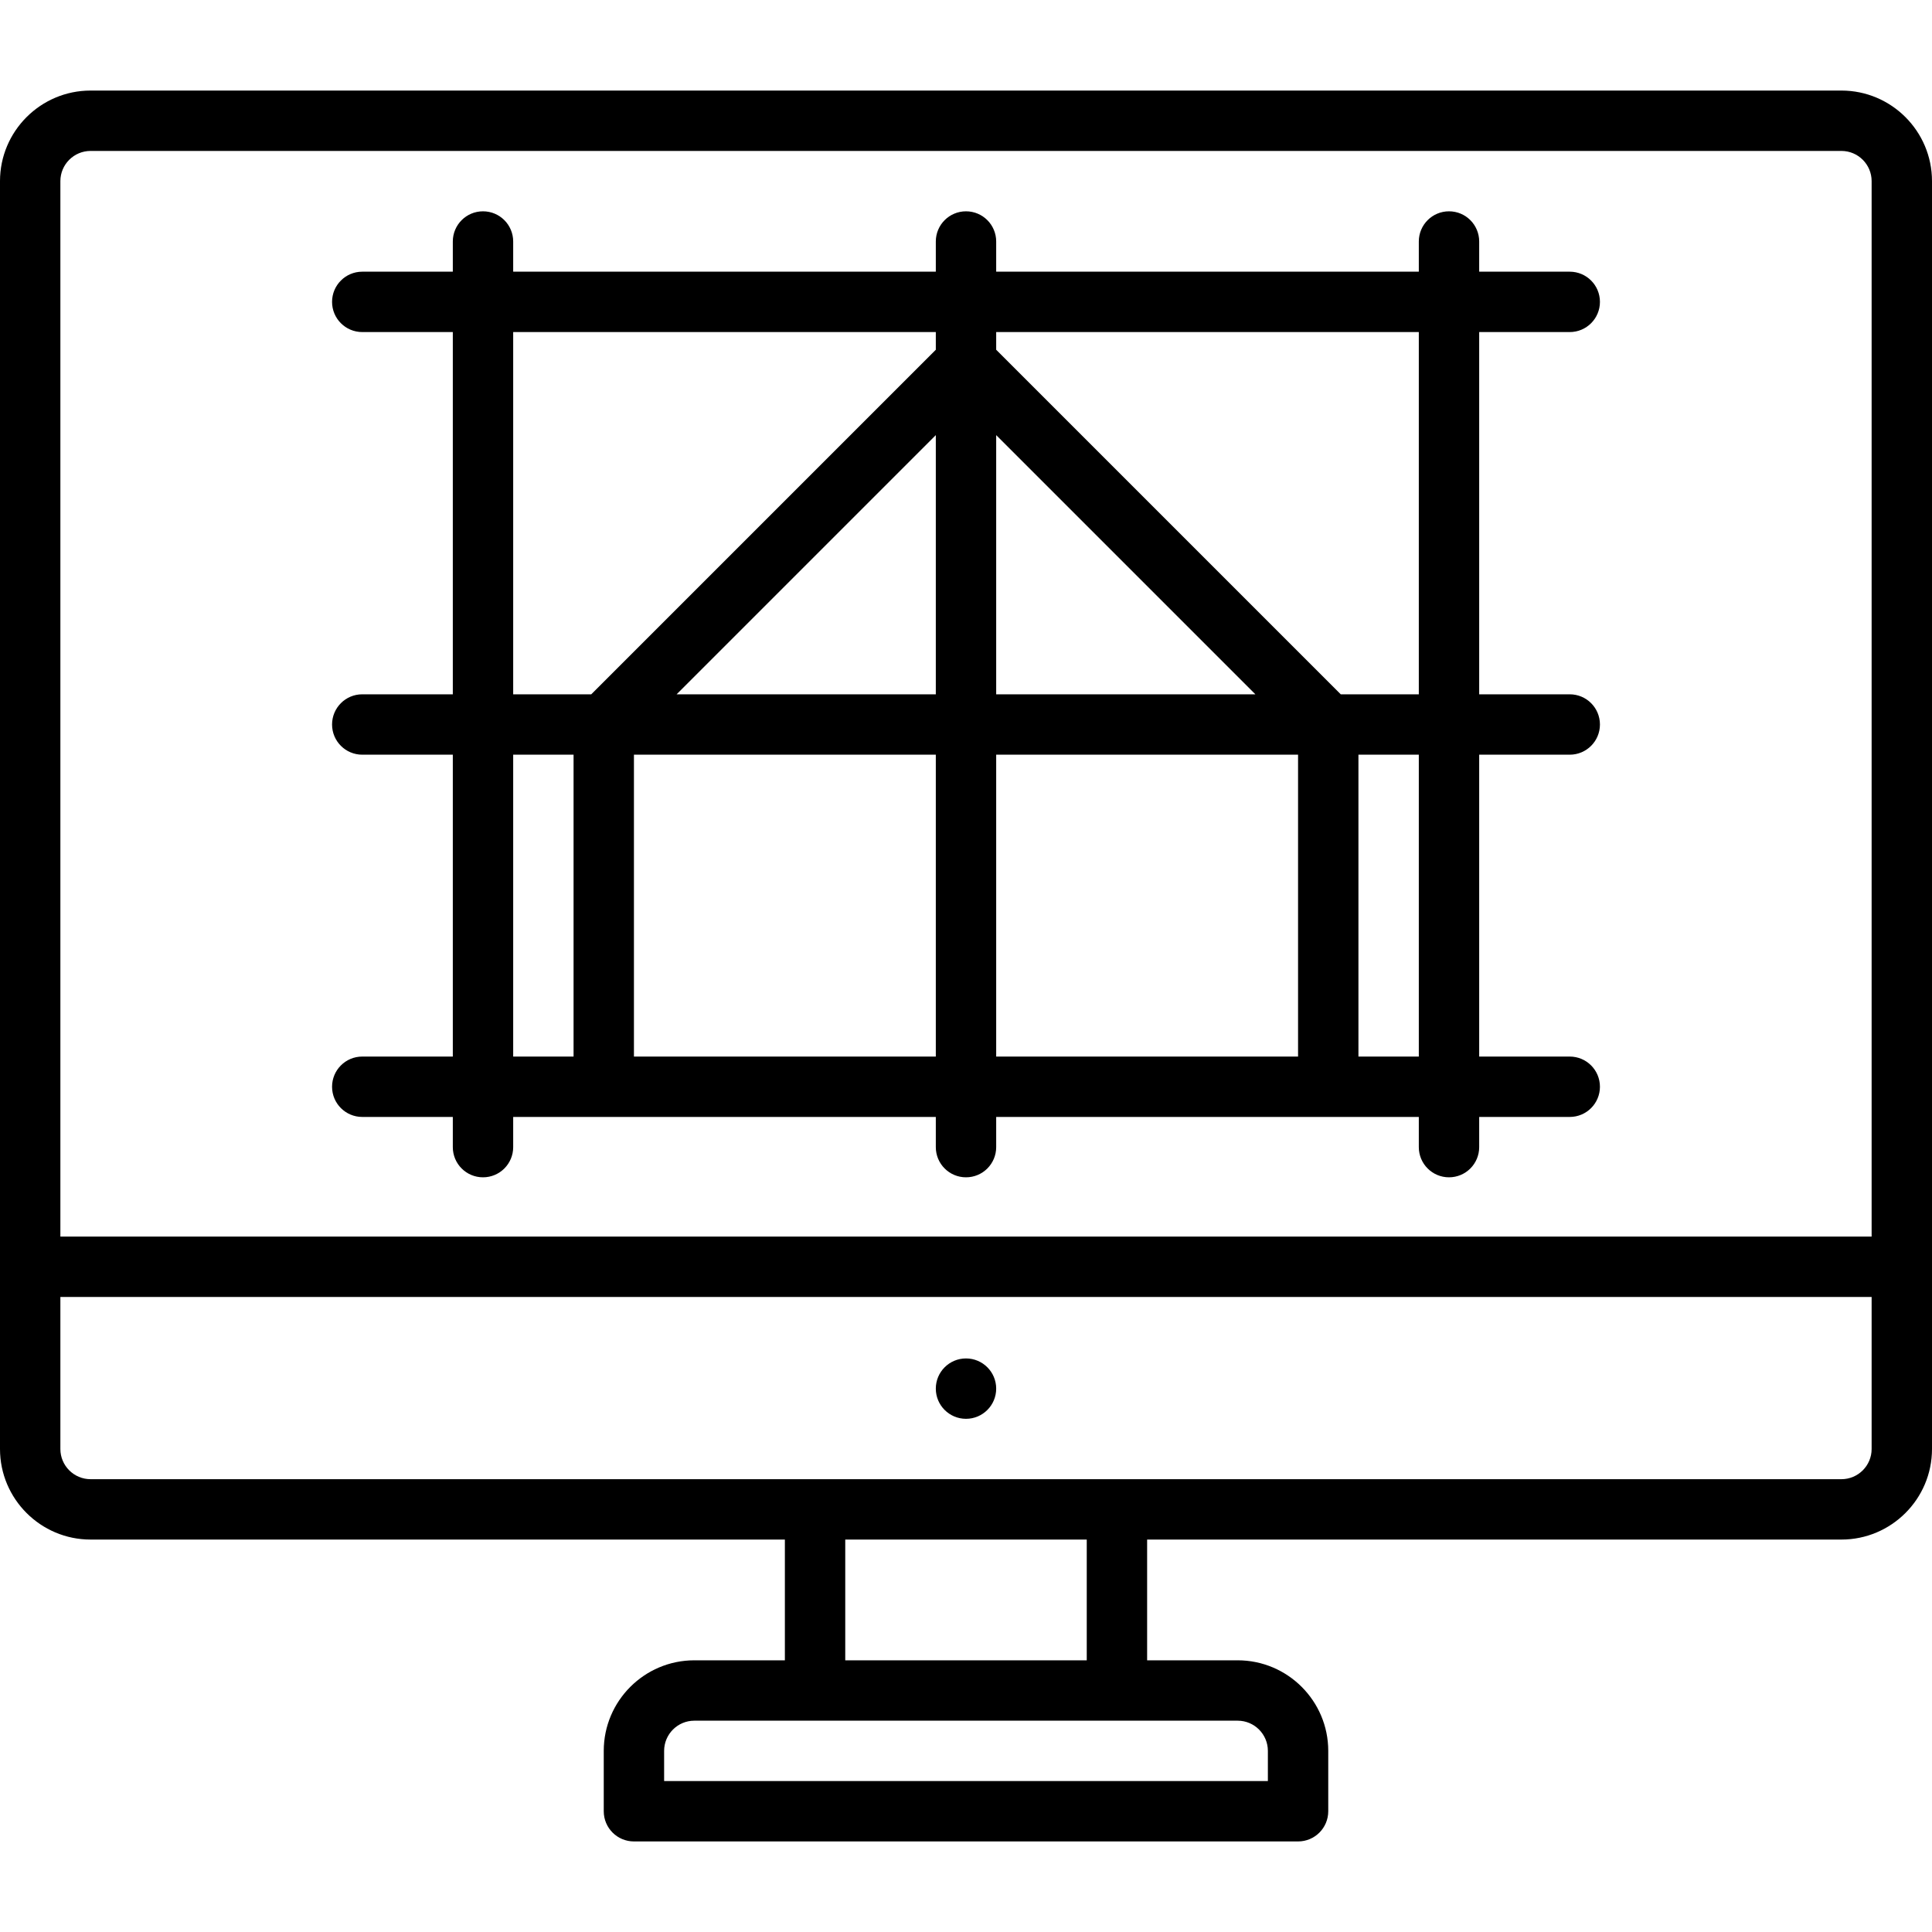
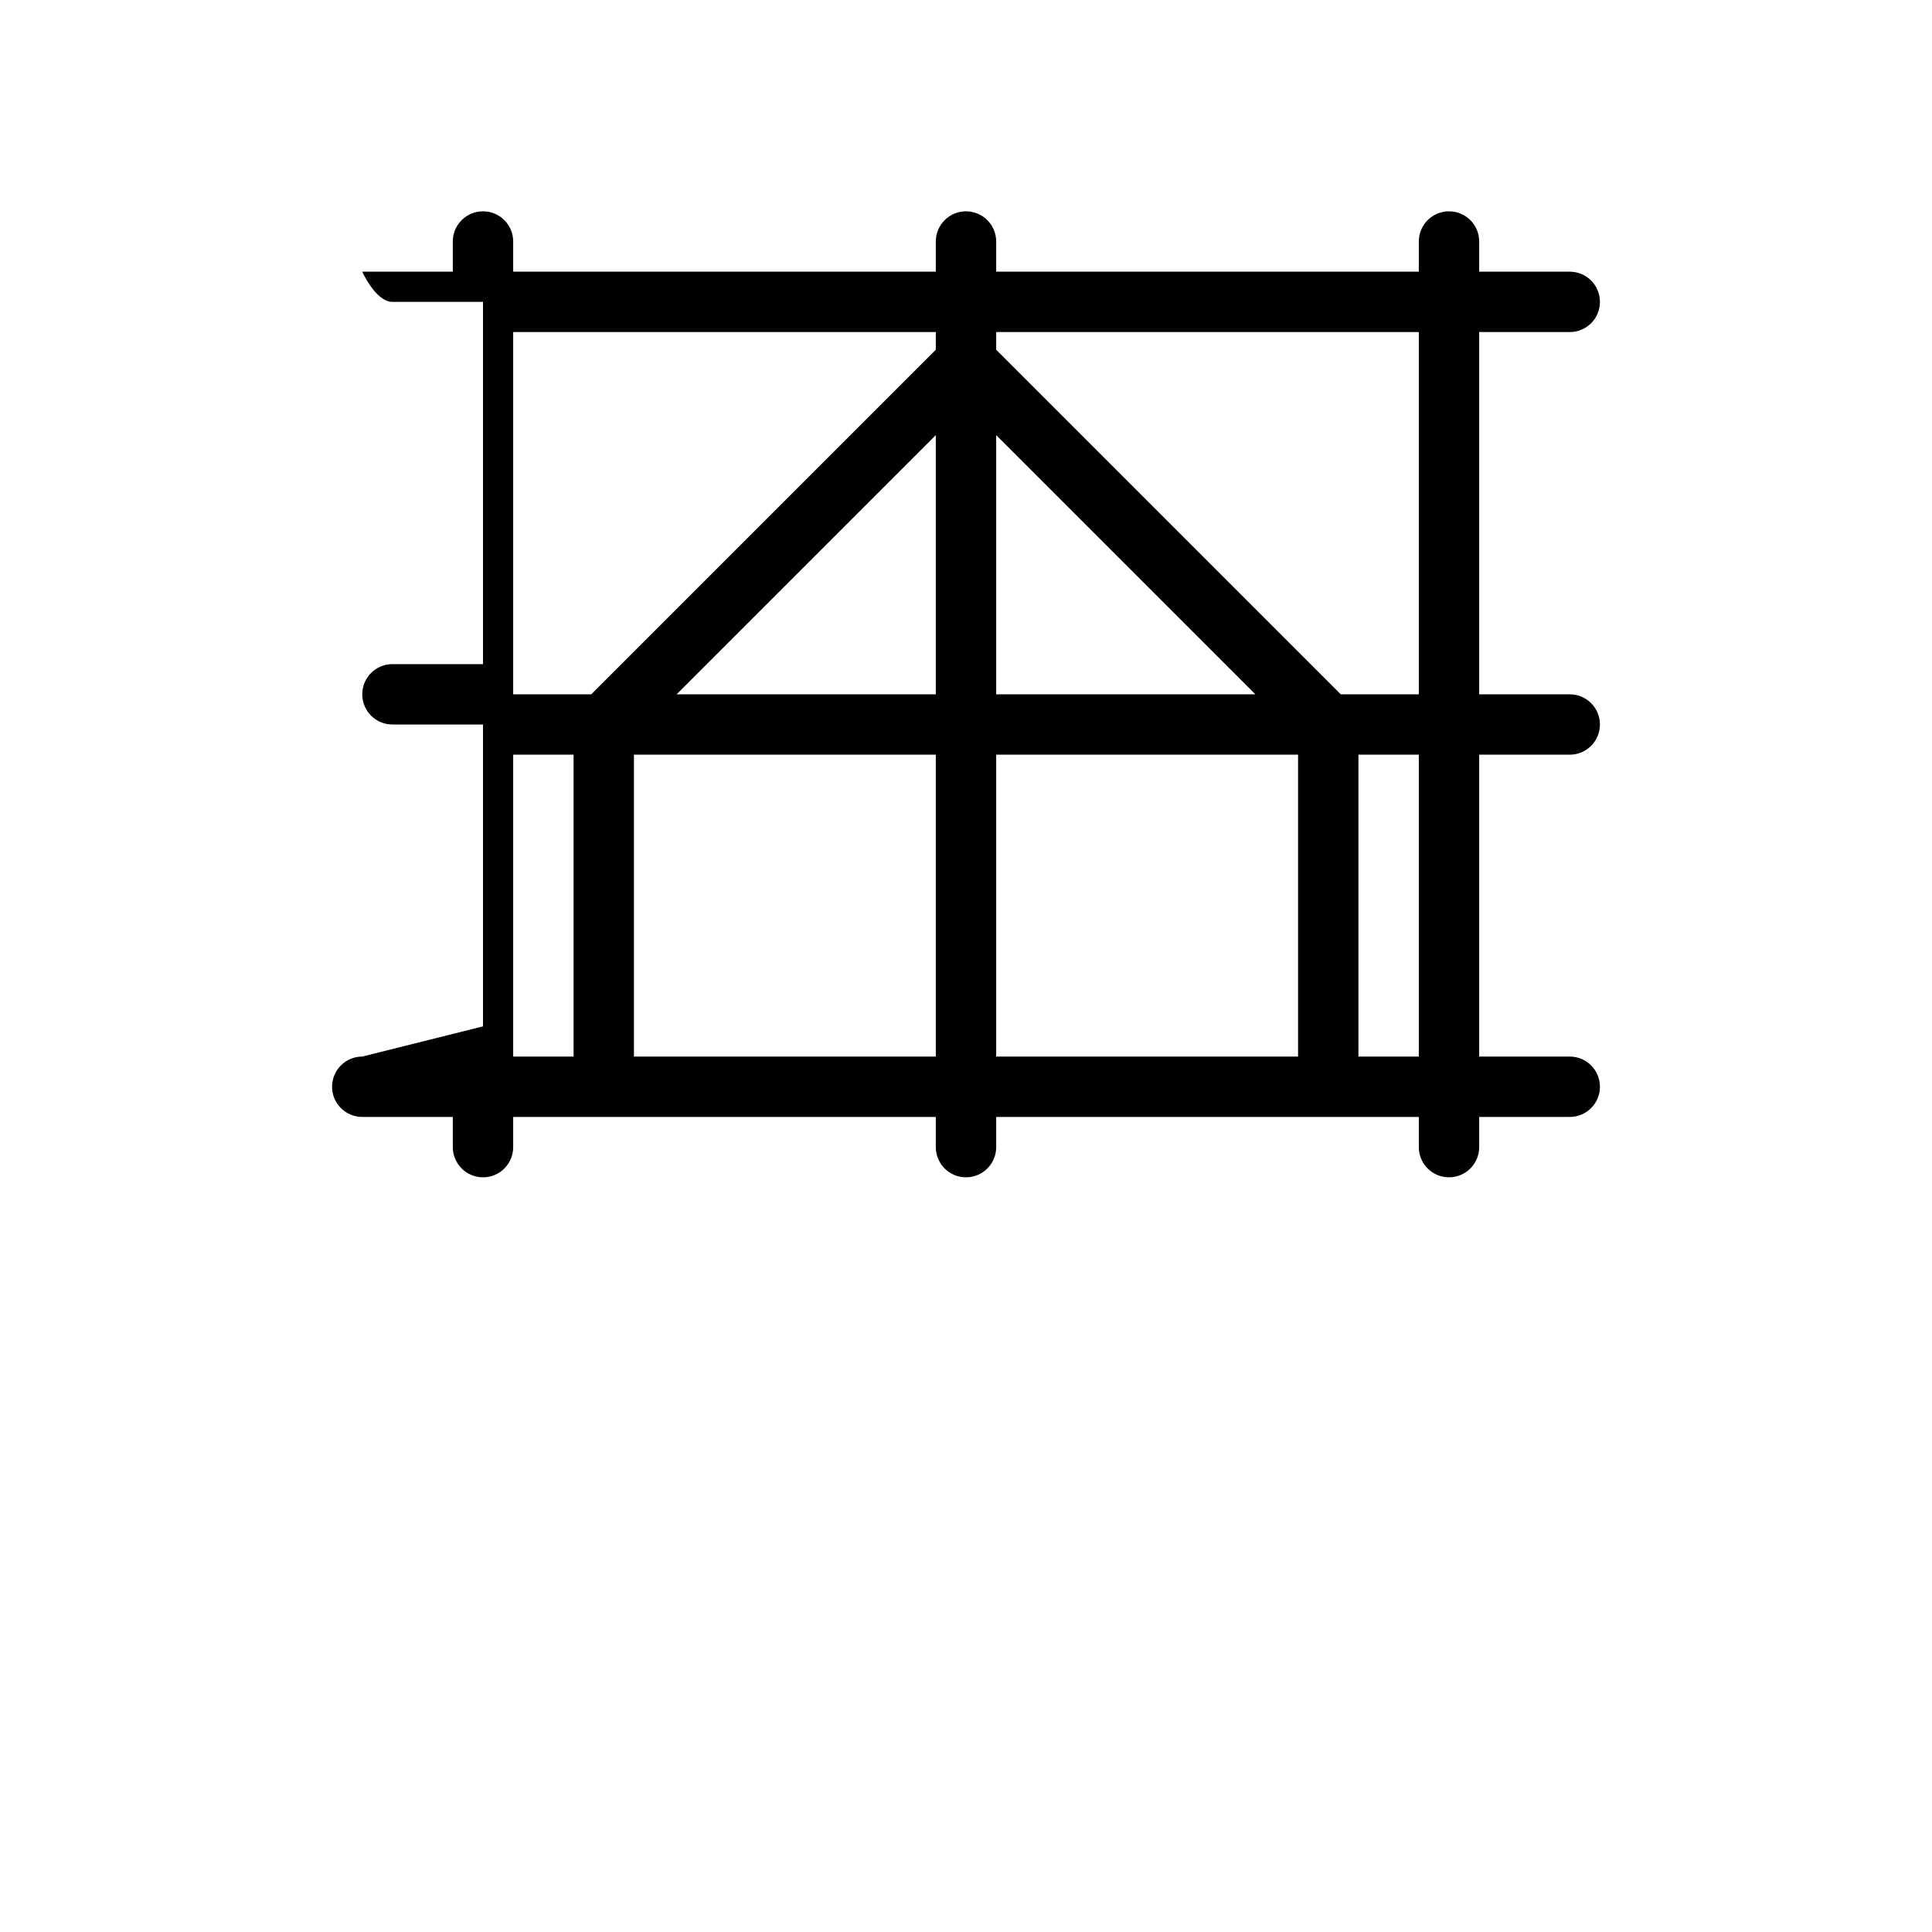
<svg xmlns="http://www.w3.org/2000/svg" id="_09_House_plan" viewBox="0 0 64 64" data-name="09 House plan">
-   <path d="m61 3h-58c-1.654 0-3 1.346-3 3v42c0 1.654 1.346 3 3 3h23v4h-3c-1.654 0-3 1.346-3 3v2c0 .552.447 1 1 1h22c.553 0 1-.448 1-1v-2c0-1.654-1.346-3-3-3h-3v-4h23c1.654 0 3-1.346 3-3v-42c0-1.654-1.346-3-3-3zm-58 2h58c.552 0 1 .449 1 1v34.964h-60v-34.964c0-.551.448-1 1-1zm39 53v1h-20v-1c0-.551.448-1 1-1h18c.552 0 1 .449 1 1zm-6-3h-8v-4h8zm25-6h-58c-.552 0-1-.449-1-1v-5.036h60v5.036c0 .551-.448 1-1 1z" />
-   <circle cx="32" cy="46" r="1" />
-   <path d="m12 35c-.553 0-1 .448-1 1s.447 1 1 1h3v1c0 .552.447 1 1 1s1-.448 1-1v-1h14v1c0 .552.447 1 1 1s1-.448 1-1v-1h14v1c0 .552.447 1 1 1s1-.448 1-1v-1h3c.553 0 1-.448 1-1s-.447-1-1-1h-3v-10h3c.553 0 1-.448 1-1s-.447-1-1-1h-3v-12h3c.553 0 1-.448 1-1s-.447-1-1-1h-3v-1c0-.552-.447-1-1-1s-1 .448-1 1v1h-14v-1c0-.552-.447-1-1-1s-1 .448-1 1v1h-14v-1c0-.552-.447-1-1-1s-1 .448-1 1v1h-3c-.553 0-1 .448-1 1s.447 1 1 1h3v12h-3c-.553 0-1 .448-1 1s.447 1 1 1h3v10zm21-20.586 8.586 8.586h-8.586zm-2 8.586h-8.586l8.586-8.586zm-10 12v-10h10v10zm12-10h10v10h-10zm14 10h-2v-10h2zm0-24v12h-2.586l-11.414-11.414v-.586zm-30 0h14v.586l-11.414 11.414h-2.586zm0 14h2v10h-2z" />
+   <path d="m12 35c-.553 0-1 .448-1 1s.447 1 1 1h3v1c0 .552.447 1 1 1s1-.448 1-1v-1h14v1c0 .552.447 1 1 1s1-.448 1-1v-1h14v1c0 .552.447 1 1 1s1-.448 1-1v-1h3c.553 0 1-.448 1-1s-.447-1-1-1h-3v-10h3c.553 0 1-.448 1-1s-.447-1-1-1h-3v-12h3c.553 0 1-.448 1-1s-.447-1-1-1h-3v-1c0-.552-.447-1-1-1s-1 .448-1 1v1h-14v-1c0-.552-.447-1-1-1s-1 .448-1 1v1h-14v-1c0-.552-.447-1-1-1s-1 .448-1 1v1h-3s.447 1 1 1h3v12h-3c-.553 0-1 .448-1 1s.447 1 1 1h3v10zm21-20.586 8.586 8.586h-8.586zm-2 8.586h-8.586l8.586-8.586zm-10 12v-10h10v10zm12-10h10v10h-10zm14 10h-2v-10h2zm0-24v12h-2.586l-11.414-11.414v-.586zm-30 0h14v.586l-11.414 11.414h-2.586zm0 14h2v10h-2z" />
</svg>